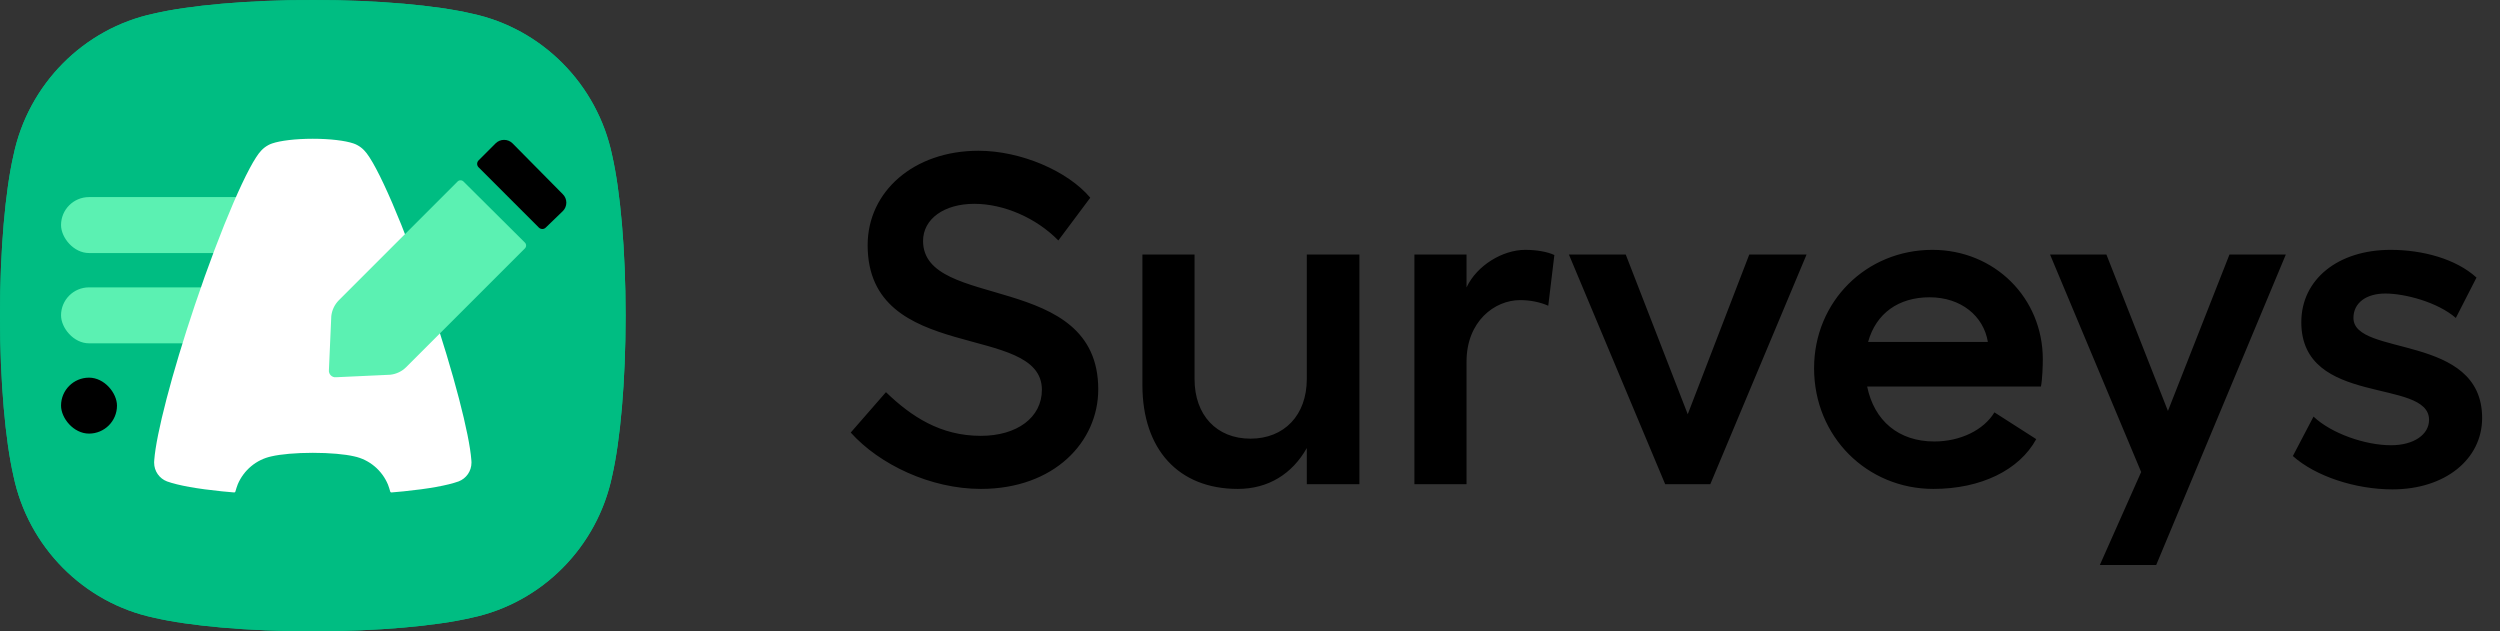
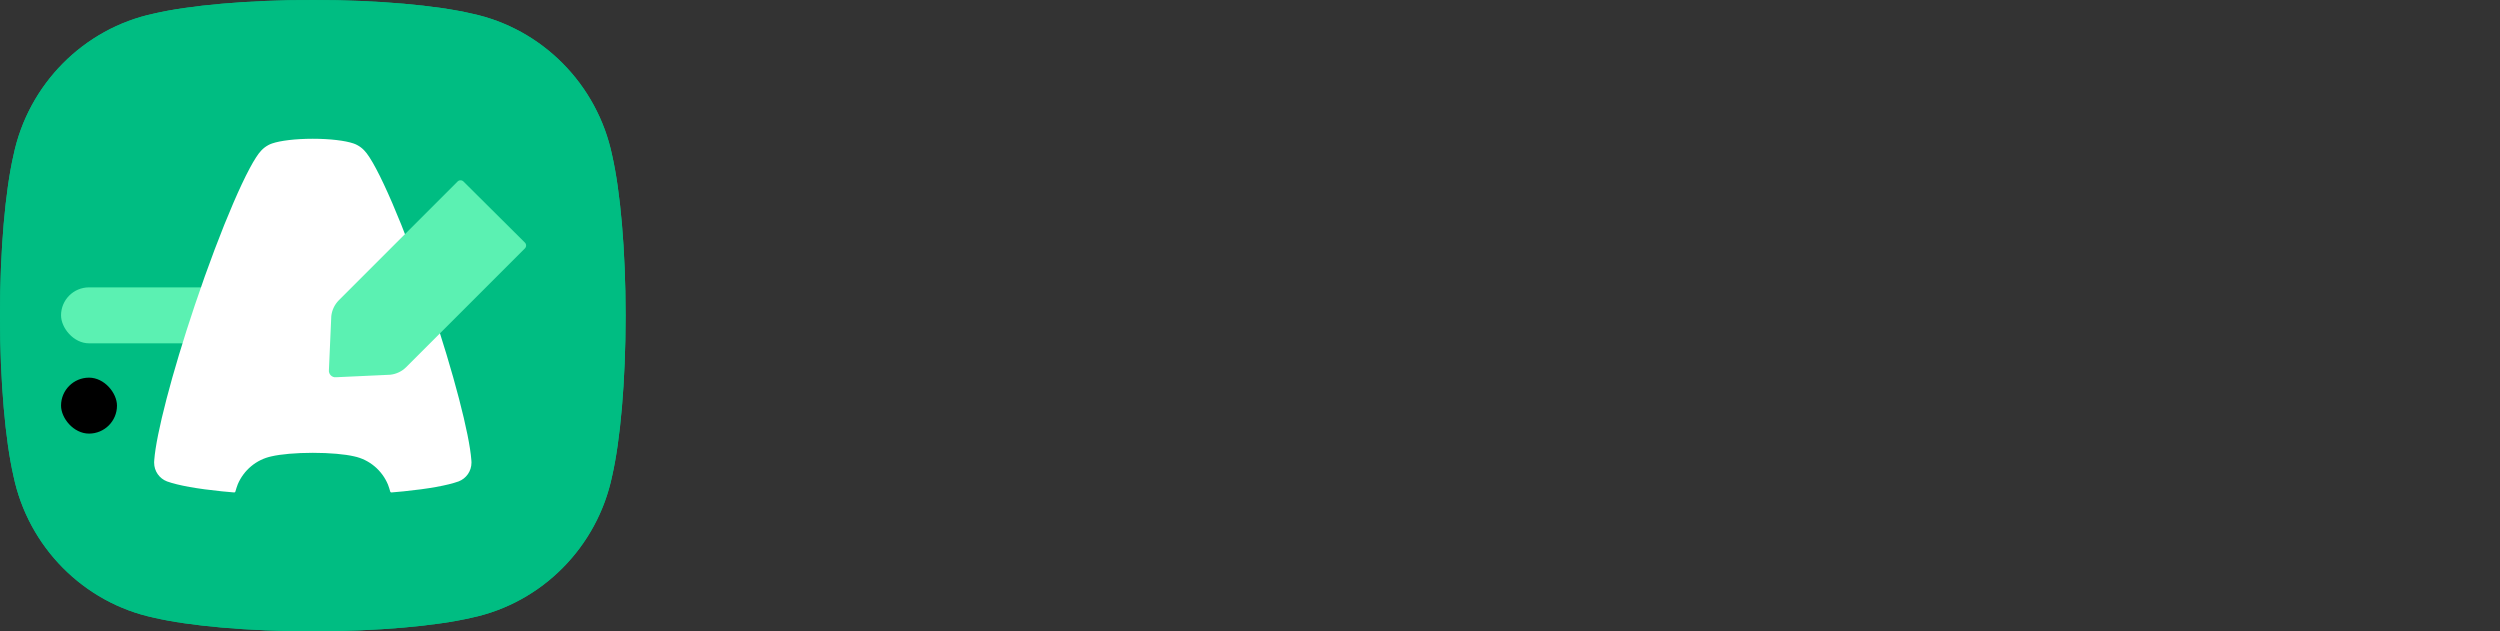
<svg xmlns="http://www.w3.org/2000/svg" width="697" height="176" viewBox="0 0 697 176" fill="none">
  <rect x="0" y="0" width="697" height="176" fill="#333333" stroke="none" />
-   <path d="M108.166 135.104C106.511 131.129 102.998 128.136 98.724 127.231C96.166 126.635 91.963 126.247 87.21 126.247C82.457 126.247 78.253 126.635 75.695 127.231C71.452 128.129 67.959 131.086 66.289 135.019C66.06 135.56 65.768 136.551 65.63 137.035C65.584 137.199 65.43 137.307 65.26 137.292C64.573 137.233 62.839 137.082 61.914 136.989C55.075 136.302 49.7 135.343 46.577 134.224C46.571 134.222 46.565 134.219 46.558 134.216C44.462 133.421 42.971 131.38 42.971 128.988C42.971 128.928 42.972 128.869 42.974 128.81C42.978 128.714 42.984 128.615 42.99 128.515C42.992 128.493 42.994 128.47 42.996 128.448C43.002 128.385 43.006 128.325 43.007 128.266C43.54 121.084 47.863 104.268 54.319 85.076C61.7 63.134 69.42 45.371 72.9 41.906C73.456 41.322 74.097 40.834 74.806 40.457C75.082 40.297 75.433 40.145 75.849 40.001C75.86 39.997 75.871 39.993 75.882 39.99C78.169 39.209 82.383 38.687 87.206 38.687C92.036 38.687 96.251 39.209 98.534 39.988C98.549 39.993 98.56 39.997 98.571 40.001C98.987 40.145 99.337 40.297 99.614 40.457C100.322 40.834 100.963 41.322 101.514 41.9C101.516 41.902 101.517 41.904 101.519 41.906C105 45.371 112.719 63.134 120.1 85.076C126.557 104.268 130.88 121.084 131.412 128.266C131.414 128.325 131.417 128.385 131.423 128.448C131.425 128.47 131.427 128.493 131.429 128.515C131.436 128.615 131.441 128.714 131.446 128.81C131.448 128.869 131.449 128.928 131.449 128.988C131.449 131.38 129.957 133.421 127.862 134.216C127.854 134.219 127.848 134.222 127.843 134.224C124.723 135.342 119.354 136.3 112.523 136.987C111.593 137.08 109.85 137.232 109.16 137.292C108.99 137.307 108.836 137.198 108.789 137.034C108.657 136.564 108.382 135.622 108.166 135.104Z" fill="white" />
  <path fill-rule="evenodd" clip-rule="evenodd" d="M131.496 3.785C121.659 1.495 105.49 0 87.21 0C68.93 0 52.761 1.495 42.924 3.785C23.312 7.938 7.867 23.523 3.751 43.313C1.481 53.239 0 69.555 0 88C0 106.445 1.481 122.761 3.751 132.687C7.867 152.477 23.312 168.062 42.924 172.215C52.761 174.505 68.93 176 87.21 176C105.49 176 121.659 174.505 131.496 172.215C151.109 168.062 166.553 152.477 170.669 132.687C172.939 122.761 174.42 106.445 174.42 88C174.42 69.555 172.939 53.239 170.669 43.313C166.553 23.523 151.109 7.938 131.496 3.785Z" fill="#00BD82" />
-   <path d="M108.166 135.104C106.511 131.129 102.998 128.136 98.724 127.231C96.166 126.635 91.963 126.247 87.21 126.247C82.457 126.247 78.253 126.635 75.695 127.231C71.452 128.129 67.959 131.086 66.289 135.019C66.06 135.56 65.768 136.551 65.63 137.035C65.584 137.199 65.43 137.307 65.26 137.292C64.573 137.233 62.839 137.082 61.914 136.989C55.075 136.302 49.7 135.343 46.577 134.224C46.571 134.222 46.565 134.219 46.558 134.216C44.462 133.421 42.971 131.38 42.971 128.988C42.971 128.928 42.972 128.869 42.974 128.81C42.978 128.714 42.984 128.615 42.99 128.515C42.992 128.493 42.994 128.47 42.996 128.448C43.002 128.385 43.006 128.325 43.007 128.266C43.54 121.084 47.863 104.268 54.319 85.076C61.7 63.134 69.42 45.371 72.9 41.906C73.456 41.322 74.097 40.834 74.806 40.457C75.082 40.297 75.433 40.145 75.849 40.001C75.86 39.997 75.871 39.993 75.882 39.99C78.169 39.209 82.383 38.687 87.206 38.687C92.036 38.687 96.251 39.209 98.534 39.988C98.549 39.993 98.56 39.997 98.571 40.001C98.987 40.145 99.337 40.297 99.614 40.457C100.322 40.834 100.963 41.322 101.514 41.9C101.516 41.902 101.517 41.904 101.519 41.906C105 45.371 112.719 63.134 120.1 85.076C126.557 104.268 130.88 121.084 131.412 128.266C131.414 128.325 131.417 128.385 131.423 128.448C131.425 128.47 131.427 128.493 131.429 128.515C131.436 128.615 131.441 128.714 131.446 128.81C131.448 128.869 131.449 128.928 131.449 128.988C131.449 131.38 129.957 133.421 127.862 134.216C127.854 134.219 127.848 134.222 127.843 134.224C124.723 135.342 119.354 136.3 112.523 136.987C111.593 137.08 109.85 137.232 109.16 137.292C108.99 137.307 108.836 137.198 108.789 137.034C108.657 136.564 108.382 135.622 108.166 135.104Z" fill="white" />
  <path fill-rule="evenodd" clip-rule="evenodd" d="M131.496 3.785C121.659 1.495 105.49 0 87.21 0C68.93 0 52.761 1.495 42.924 3.785C23.312 7.938 7.867 23.523 3.751 43.313C1.481 53.239 0 69.555 0 88C0 106.445 1.481 122.761 3.751 132.687C7.867 152.477 23.312 168.062 42.924 172.215C52.761 174.505 68.93 176 87.21 176C105.49 176 121.659 174.505 131.496 172.215C151.109 168.062 166.553 152.477 170.669 132.687C172.939 122.761 174.42 106.445 174.42 88C174.42 69.555 172.939 53.239 170.669 43.313C166.553 23.523 151.109 7.938 131.496 3.785Z" fill="#00BD82" />
-   <rect x="17.017" y="54.949" width="82.602" height="15.599" rx="7.799" fill="#5BF1B2" />
  <rect x="17.017" y="80.12" width="82.602" height="15.599" rx="7.799" fill="#5BF1B2" />
  <rect x="17.017" y="105.29" width="15.599" height="15.599" rx="7.799" fill="black" />
  <path d="M108.166 135.104C106.511 131.129 102.998 128.136 98.724 127.231C96.166 126.635 91.963 126.247 87.21 126.247C82.457 126.247 78.253 126.635 75.695 127.231C71.452 128.129 67.959 131.086 66.289 135.019C66.06 135.56 65.768 136.551 65.63 137.035C65.584 137.199 65.43 137.307 65.26 137.292C64.573 137.233 62.839 137.082 61.914 136.989C55.075 136.302 49.7 135.343 46.577 134.224C46.571 134.222 46.565 134.219 46.558 134.216C44.462 133.421 42.971 131.38 42.971 128.988C42.971 128.928 42.972 128.869 42.974 128.81C42.978 128.714 42.984 128.615 42.99 128.515C42.992 128.493 42.994 128.47 42.996 128.448C43.002 128.385 43.006 128.325 43.007 128.266C43.54 121.084 47.863 104.268 54.319 85.076C61.7 63.134 69.42 45.371 72.9 41.906C73.456 41.322 74.097 40.834 74.806 40.457C75.082 40.297 75.433 40.145 75.849 40.001C75.86 39.997 75.871 39.993 75.882 39.99C78.169 39.209 82.383 38.687 87.206 38.687C92.036 38.687 96.251 39.209 98.534 39.988C98.549 39.993 98.56 39.997 98.571 40.001C98.987 40.145 99.337 40.297 99.614 40.457C100.322 40.834 100.963 41.322 101.514 41.9C101.516 41.902 101.517 41.904 101.519 41.906C105 45.371 112.719 63.134 120.1 85.076C126.557 104.268 130.88 121.084 131.412 128.266C131.414 128.325 131.417 128.385 131.423 128.448C131.425 128.47 131.427 128.493 131.429 128.515C131.436 128.615 131.441 128.714 131.446 128.81C131.448 128.869 131.449 128.928 131.449 128.988C131.449 131.38 129.957 133.421 127.862 134.216C127.854 134.219 127.848 134.222 127.843 134.224C124.723 135.342 119.354 136.3 112.523 136.987C111.593 137.08 109.85 137.232 109.16 137.292C108.99 137.307 108.836 137.198 108.789 137.034C108.657 136.564 108.382 135.622 108.166 135.104Z" fill="white" />
  <path d="M127.568 50.611L94.481 83.698H94.48C93.293 84.894 92.547 86.457 92.363 88.133L91.701 103.154C91.636 103.706 91.829 104.258 92.222 104.651C92.615 105.045 93.167 105.237 93.719 105.172L108.807 104.477H108.808C110.483 104.293 112.046 103.547 113.242 102.36L146.329 69.272C146.552 69.054 146.677 68.756 146.677 68.445C146.677 68.133 146.552 67.835 146.329 67.618L129.223 50.611C129.005 50.389 128.707 50.264 128.396 50.264C128.085 50.264 127.787 50.389 127.569 50.611L127.568 50.611Z" fill="#5BF1B2" />
-   <path d="M140.538 38.997C139.659 38.991 138.813 39.337 138.189 39.956L133.424 44.721C133.17 44.975 133.027 45.321 133.027 45.681C133.027 46.041 133.17 46.386 133.424 46.64L150.234 63.45C150.49 63.7 150.834 63.843 151.193 63.846C151.554 63.85 151.901 63.707 152.153 63.45L156.918 58.85C157.544 58.229 157.896 57.383 157.896 56.501C157.896 55.619 157.544 54.773 156.918 54.152L142.888 39.957C142.264 39.338 141.419 38.992 140.539 38.998L140.538 38.997Z" fill="black" />
-   <path d="M272.801 42.03C254.731 42.03 241.898 53.422 241.898 68.349C241.898 101.74 290.479 89.693 290.479 108.68C290.479 116.406 283.539 121.513 273.456 121.513C262.195 121.513 254.076 116.144 247.005 109.335L237.184 120.596C245.172 129.5 259.445 136.309 273.456 136.309C293.883 136.309 306.192 123.215 306.192 108.549C306.192 75.42 257.35 86.682 257.35 67.171C257.35 61.017 263.242 56.826 271.623 56.826C279.872 56.826 288.907 60.755 295.062 67.04L303.966 55.124C297.681 47.66 284.586 42.03 272.801 42.03ZM364.335 70.968V105.668C364.335 115.751 358.05 122.298 348.622 122.298C339.194 122.298 333.04 115.751 333.04 105.668V70.968H318.505V107.371C318.505 125.31 328.587 136.309 345.086 136.309C353.598 136.309 360.276 132.119 364.335 124.917V135H379.001V70.968H364.335ZM425.238 69.659C418.952 69.659 411.75 73.98 408.87 80.134V70.968H394.335V135H408.87V100.824C408.87 89.562 416.726 83.67 423.797 83.67C426.547 83.67 429.297 84.194 431.654 85.241L433.356 71.099C431.392 70.183 428.38 69.659 425.238 69.659ZM503.67 70.968H487.695L470.541 115.489L453.257 70.968H437.412L464.256 135H476.827L503.67 70.968ZM569.535 100.169C569.535 83.015 556.048 69.659 538.763 69.659C520.3 69.659 505.765 84.063 505.765 102.657C505.765 121.775 520.562 136.309 539.025 136.309C552.25 136.309 562.988 131.072 567.702 122.429L556.048 114.966C553.036 119.941 546.489 123.084 539.287 123.084C529.335 123.084 522.526 117.323 520.562 107.764H569.011C569.404 105.93 569.535 101.871 569.535 100.169ZM520.824 95.324C523.05 87.336 529.335 82.884 537.977 82.884C546.751 82.884 553.036 88.122 554.215 95.324H520.824ZM621.574 70.968L604.42 114.573L587.267 70.968H571.553L596.957 131.595L585.433 157.522H601.147L637.287 70.968H621.574ZM667.009 136.44C681.674 136.44 692.019 128.06 692.019 116.537C692.019 92.836 656.14 99.514 656.14 88.646C656.14 84.456 659.676 81.837 665.044 81.837C670.413 81.837 679.579 84.194 684.686 88.646L690.448 77.385C684.686 72.147 675.389 69.659 666.485 69.659C651.819 69.659 641.605 77.908 641.605 89.824C641.605 113.525 677.222 105.276 677.222 117.061C677.222 121.12 673.032 124.132 666.616 124.132C659.414 124.132 649.986 120.858 645.01 116.144L639.248 127.143C645.534 132.774 656.664 136.44 667.009 136.44Z" fill="black" />
</svg>